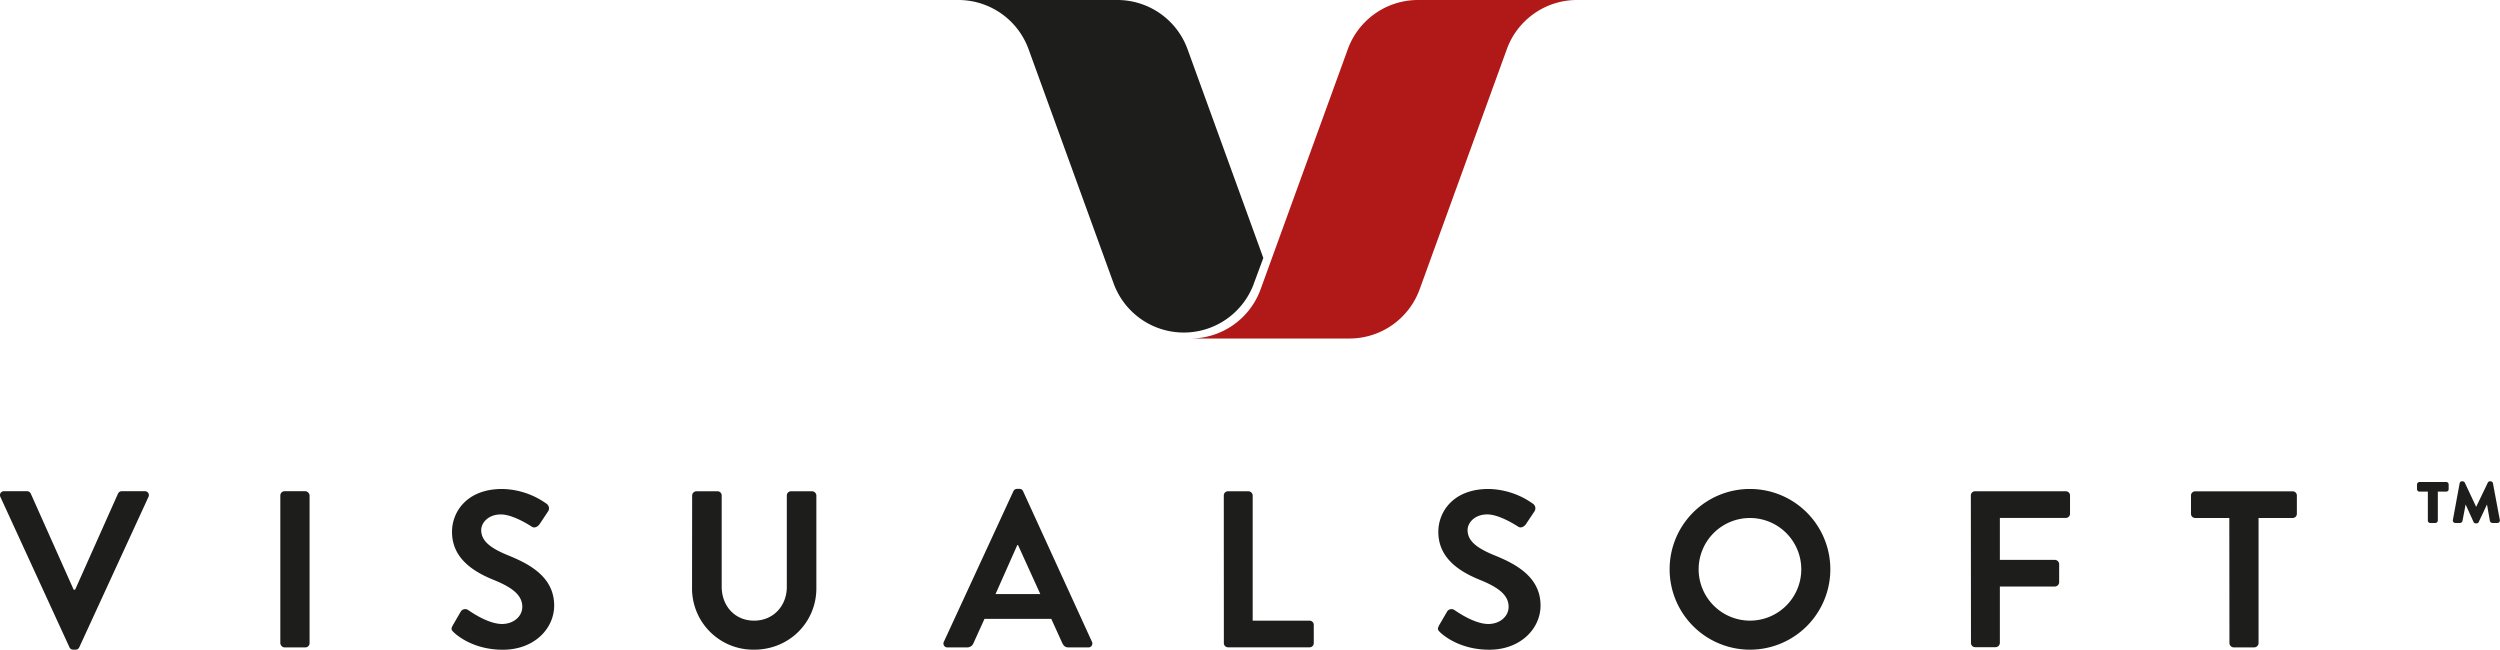
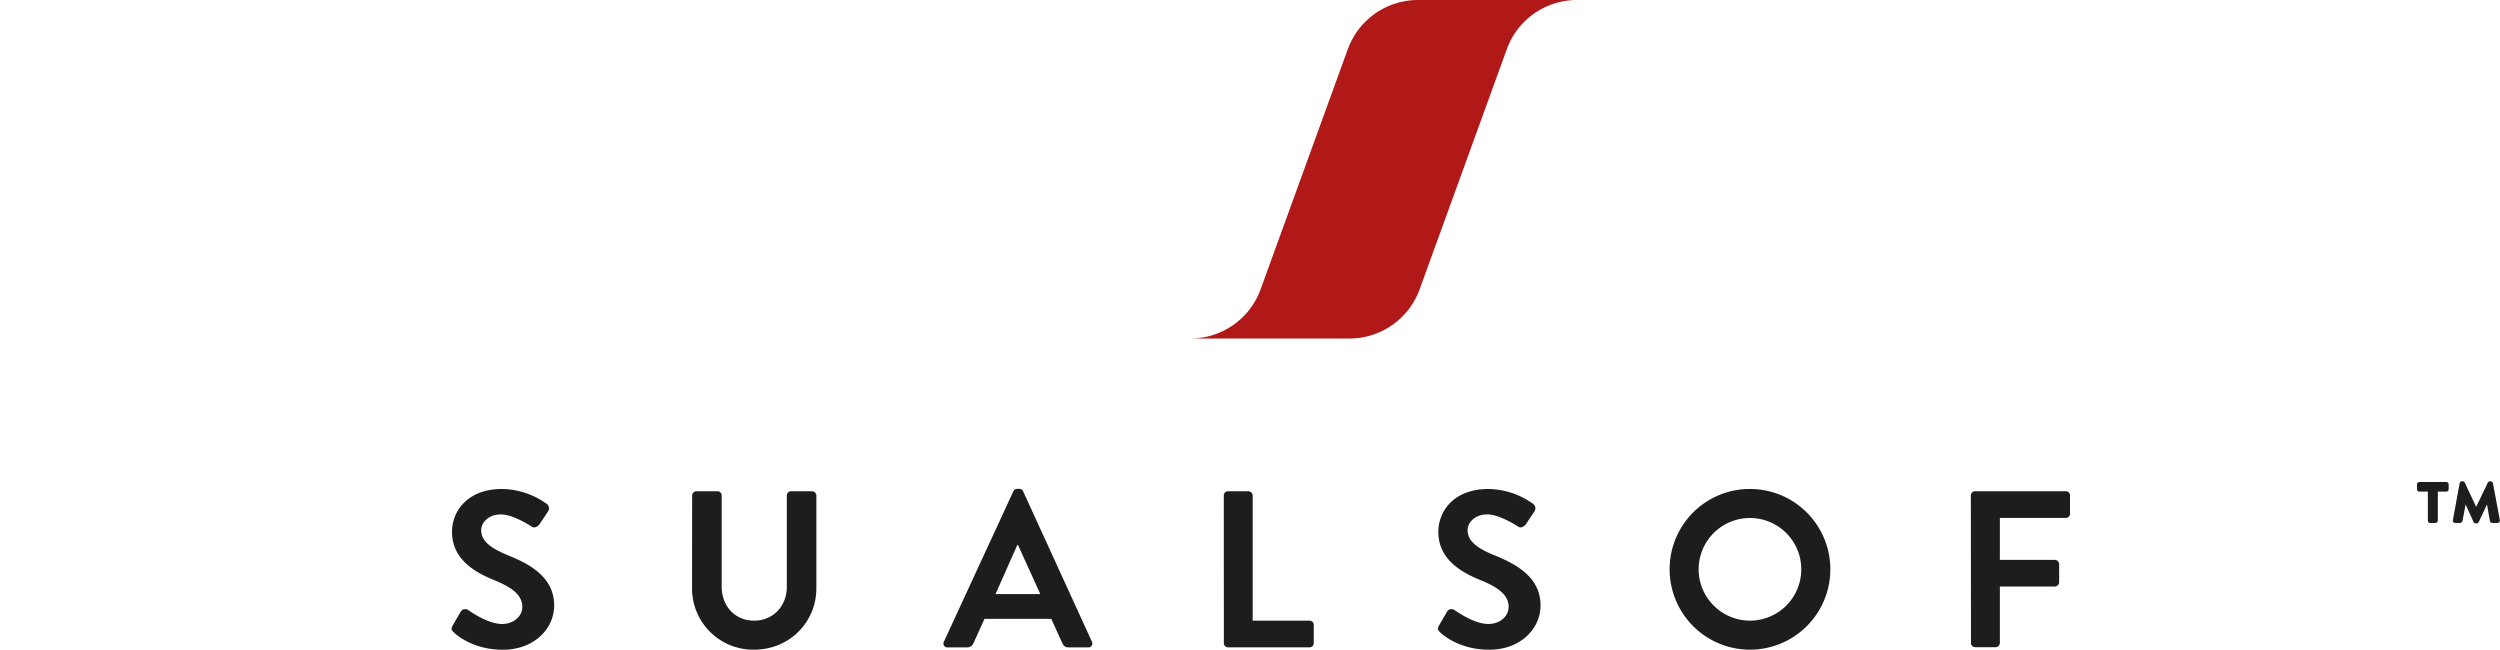
<svg xmlns="http://www.w3.org/2000/svg" viewBox="0 0 1197.87 311.28">
  <title>VisualSoftLogo</title>
-   <path d="M600.4,136.89a35.77,35.77,0,0,1-66.81-1.09L492.83,23.55A35.78,35.78,0,0,0,459.22,0h76.17A35.79,35.79,0,0,1,569,23.55L605.32,123.6Z" fill="#1d1d1b" />
  <path d="M680.21,138.65a35.79,35.79,0,0,1-33.62,23.55H570.42A35.78,35.78,0,0,0,604,138.65l41.81-115.1A35.78,35.78,0,0,1,679.47,0h76.17A35.78,35.78,0,0,0,722,23.55Z" fill="#b11918" />
-   <path d="M.21,238.14A1.89,1.89,0,0,1,2,235.36H12.94a2,2,0,0,1,1.82,1.18l20.53,46H36l20.53-46a2,2,0,0,1,1.82-1.18H69.29a1.89,1.89,0,0,1,1.82,2.78L38,310.11a1.92,1.92,0,0,1-1.82,1.18H35.08a1.92,1.92,0,0,1-1.82-1.18Z" fill="#1d1d1b" />
-   <rect x="134.32" y="235.36" width="14.01" height="74.85" rx="2.03" ry="2.03" fill="#1d1d1b" />
  <path d="M216.89,299.73l3.85-6.63a2.48,2.48,0,0,1,3.64-.75c.54.32,9.2,6.63,16.15,6.63,5.56,0,9.73-3.64,9.73-8.23,0-5.45-4.6-9.2-13.58-12.83-10.05-4.06-20.1-10.48-20.1-23.1,0-9.51,7.06-20.53,24.06-20.53A37.62,37.62,0,0,1,262,241.46a2.65,2.65,0,0,1,.64,3.53l-4.06,6.09c-.86,1.29-2.46,2.14-3.74,1.29-.85-.54-9-5.88-14.86-5.88-6.09,0-9.41,4.06-9.41,7.49,0,5,4,8.45,12.61,12,10.37,4.17,22.35,10.37,22.35,24.17,0,11-9.51,21.17-24.59,21.17-13.47,0-21.39-6.31-23.52-8.34-1-1-1.5-1.5-.54-3.21" fill="#1d1d1b" />
  <path d="M331.64,237.39a2.11,2.11,0,0,1,2-2h10.16a2,2,0,0,1,2,2v43.74c0,9.09,6.2,16.25,15.51,16.25S377,290.22,377,281.23V237.39a2,2,0,0,1,2-2h10.16a2.11,2.11,0,0,1,2,2v44.49c0,16.25-12.94,29.41-29.84,29.41a29.33,29.33,0,0,1-29.73-29.41Z" fill="#1d1d1b" />
  <path d="M452.28,307.43l33.25-72a1.92,1.92,0,0,1,1.82-1.18h1.07a1.82,1.82,0,0,1,1.82,1.18l32.94,72a1.89,1.89,0,0,1-1.82,2.78h-9.3c-1.6,0-2.35-.64-3.1-2.14l-5.24-11.55h-32l-5.24,11.55a3.23,3.23,0,0,1-3.1,2.14h-9.3a1.89,1.89,0,0,1-1.81-2.78m46.19-22.78-10.69-23.52h-.32L477,284.66Z" fill="#1d1d1b" />
  <path d="M586.38,237.39a2,2,0,0,1,2-2h9.84a2.1,2.1,0,0,1,2,2v60h27.27a2,2,0,0,1,2,2v8.77a2,2,0,0,1-2,2H588.41a2,2,0,0,1-2-2Z" fill="#1d1d1b" />
  <path d="M689.48,299.73l3.85-6.63a2.48,2.48,0,0,1,3.64-.75c.54.32,9.2,6.63,16.15,6.63,5.56,0,9.73-3.64,9.73-8.23,0-5.45-4.6-9.2-13.58-12.83-10.05-4.06-20.1-10.48-20.1-23.1,0-9.51,7.06-20.53,24.06-20.53a37.62,37.62,0,0,1,21.39,7.16,2.65,2.65,0,0,1,.64,3.53l-4.06,6.09c-.85,1.29-2.46,2.14-3.74,1.29-.85-.54-9-5.88-14.86-5.88-6.09,0-9.41,4.06-9.41,7.49,0,5,4,8.45,12.61,12,10.37,4.17,22.35,10.37,22.35,24.17,0,11-9.51,21.17-24.59,21.17-13.47,0-21.39-6.31-23.52-8.34-1-1-1.5-1.5-.54-3.21" fill="#1d1d1b" />
  <path d="M838.34,234.29A38.5,38.5,0,1,1,800,272.89a38.43,38.43,0,0,1,38.39-38.6m0,63.09a24.59,24.59,0,1,0-24.49-24.49,24.64,24.64,0,0,0,24.49,24.49" fill="#1d1d1b" />
  <path d="M944.33,237.39a2,2,0,0,1,2-2h43.52a2,2,0,0,1,2,2v8.77a2,2,0,0,1-2,2H958.23v20.1h26.41a2.11,2.11,0,0,1,2,2v8.77a2.1,2.1,0,0,1-2,2H958.23v27.06a2.1,2.1,0,0,1-2,2h-9.84a2,2,0,0,1-2-2Z" fill="#1d1d1b" />
-   <path d="M1068.17,248.19h-16.36a2,2,0,0,1-2-2v-8.77a2,2,0,0,1,2-2h46.73a2,2,0,0,1,2,2v8.77a2,2,0,0,1-2,2h-16.36v60a2.1,2.1,0,0,1-2,2h-9.95a2.1,2.1,0,0,1-2-2Z" fill="#1d1d1b" />
  <path d="M1163.3,249.4V235.56h-4a1.18,1.18,0,0,1-1.19-1.18v-2.25a1.23,1.23,0,0,1,1.19-1.18h12.78a1.18,1.18,0,0,1,1.19,1.18v2.25a1.15,1.15,0,0,1-1.19,1.18h-4V249.4a1.23,1.23,0,0,1-1.18,1.19h-2.43a1.18,1.18,0,0,1-1.18-1.19m12-.25,3.24-17.59a1.08,1.08,0,0,1,1.19-.93h.25a1.14,1.14,0,0,1,1.06.69l5.42,11.54,5.55-11.54a1.09,1.09,0,0,1,1.06-.69h.25a1.16,1.16,0,0,1,1.18.93l3.31,17.65a1.17,1.17,0,0,1-1.18,1.37h-2.43a1.32,1.32,0,0,1-1.18-1.06l-1.37-7.8-4,8.48a1,1,0,0,1-1,.56h-.37a1.07,1.07,0,0,1-1.06-.62l-3.81-8.42-1.5,7.86a1.33,1.33,0,0,1-1.18,1h-2.25a1.19,1.19,0,0,1-1.18-1.44" fill="#1d1d1b" />
</svg>